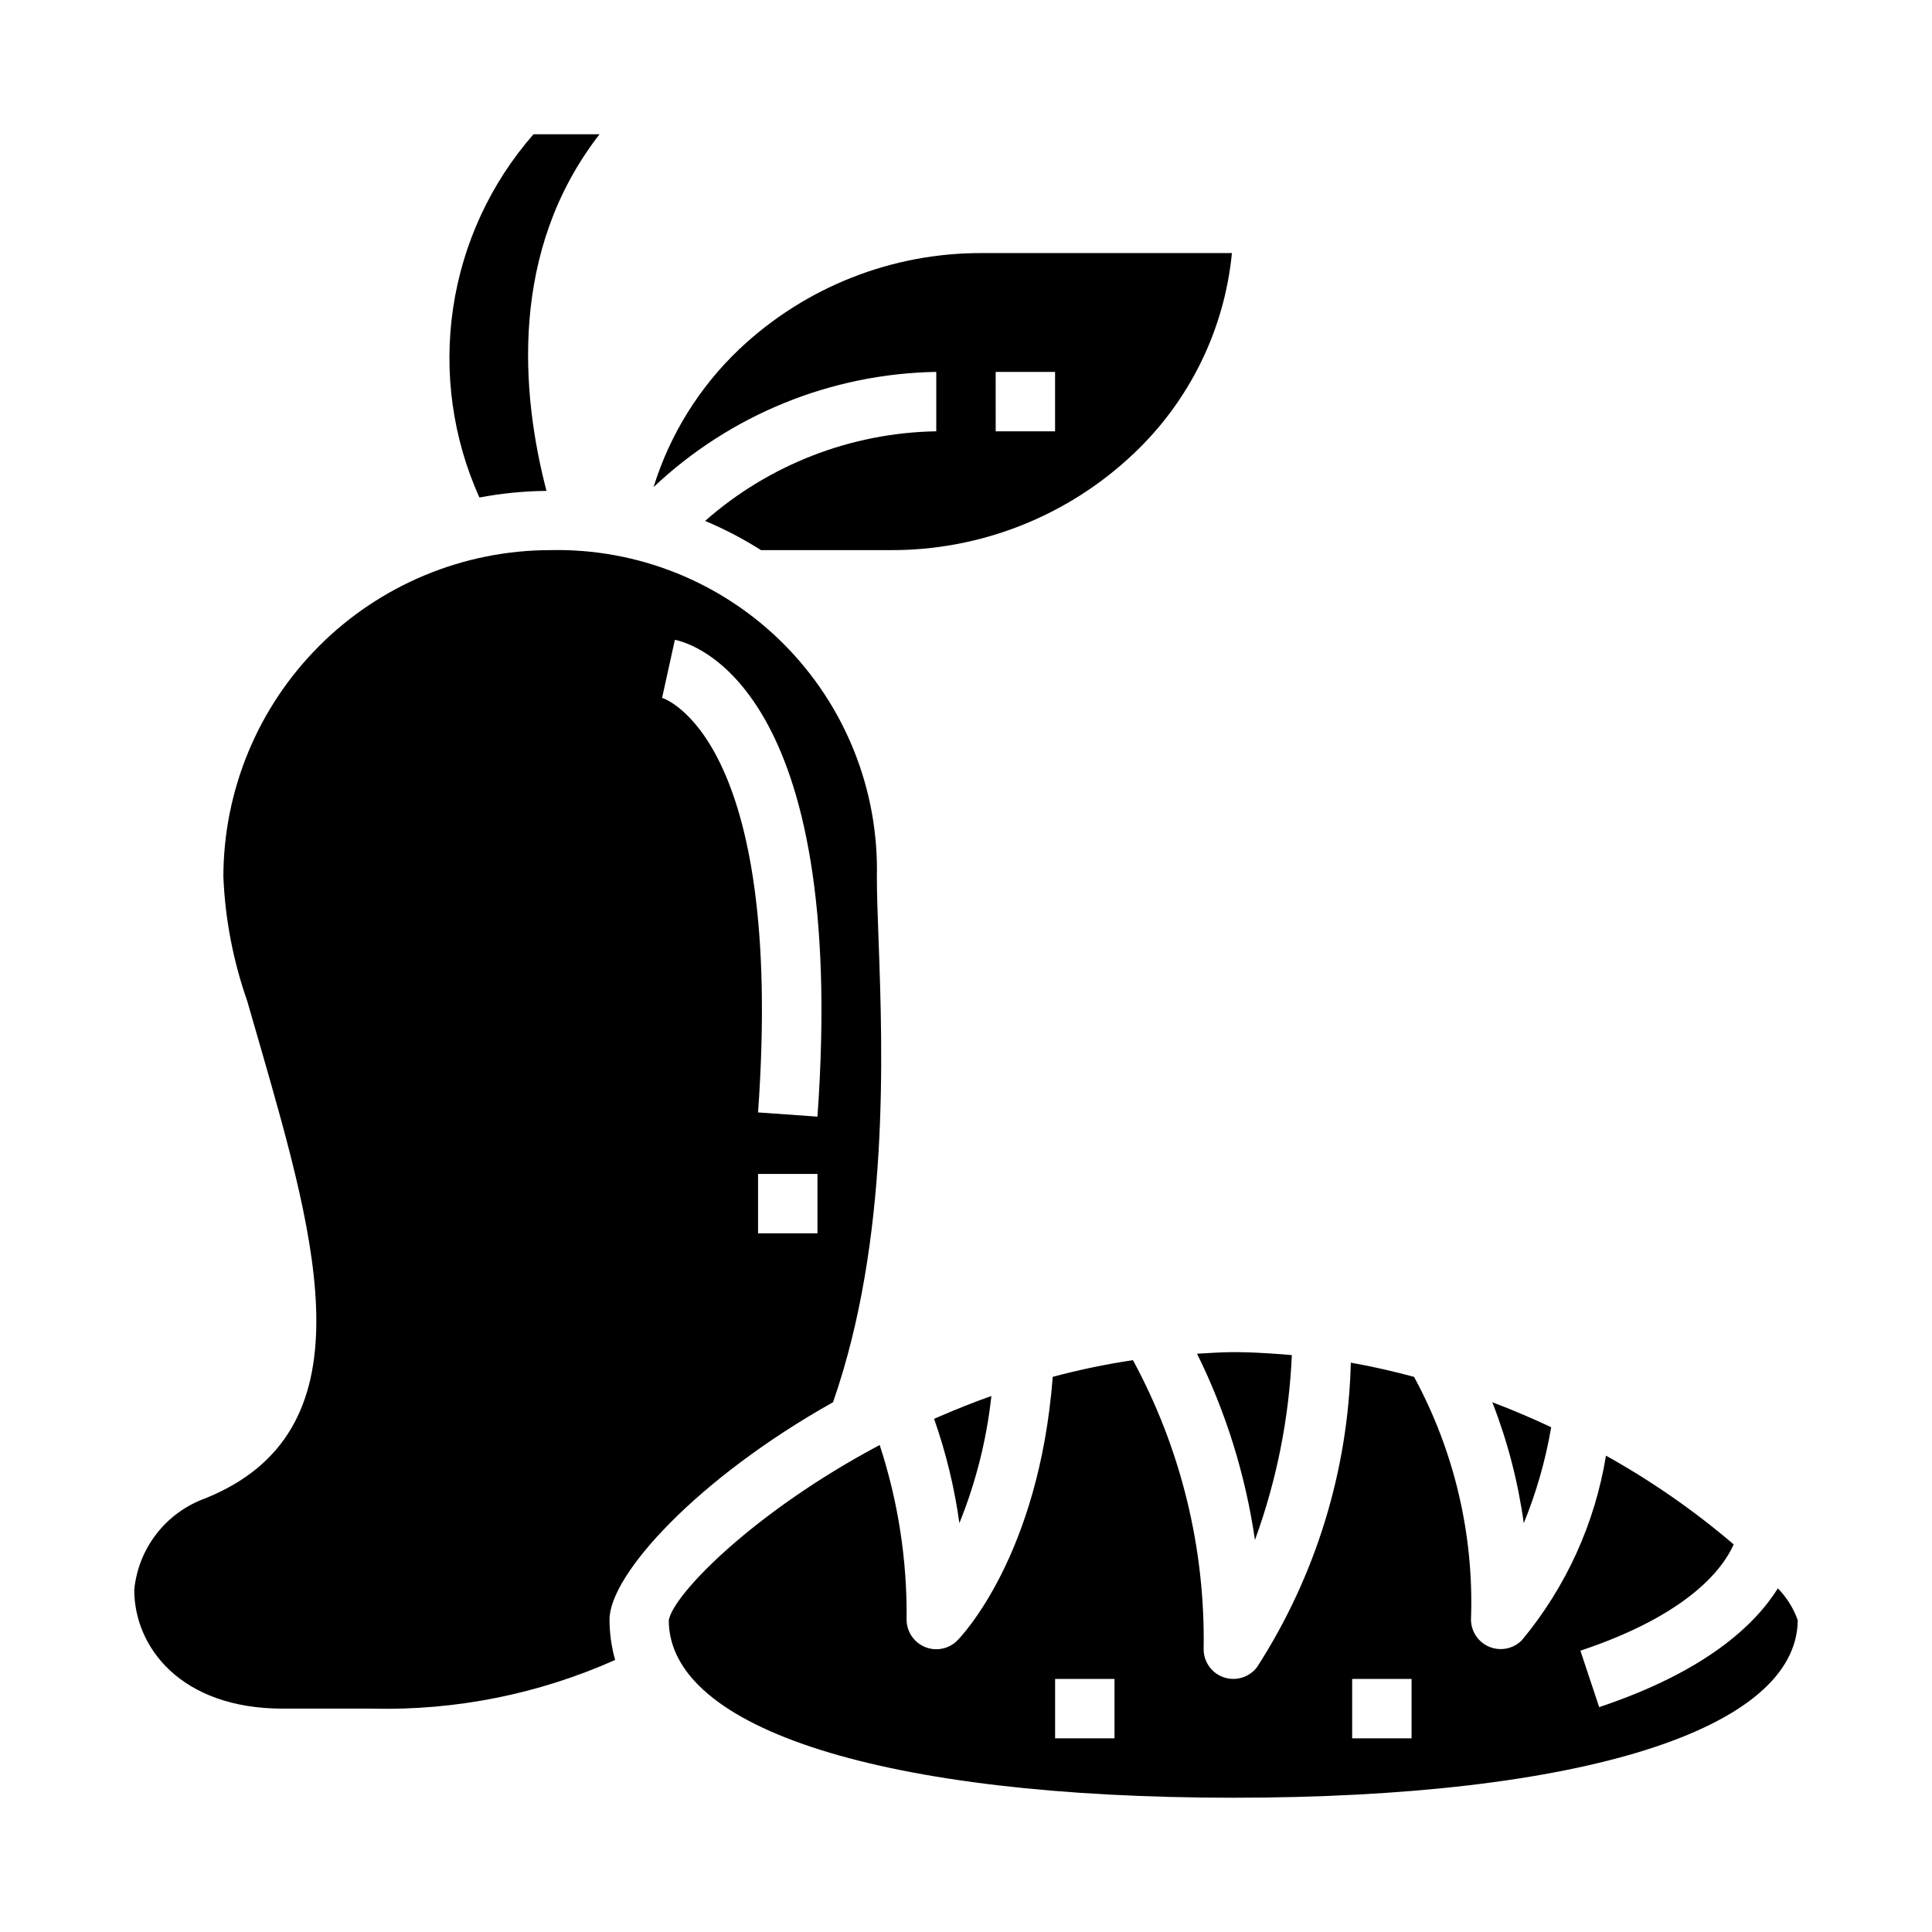
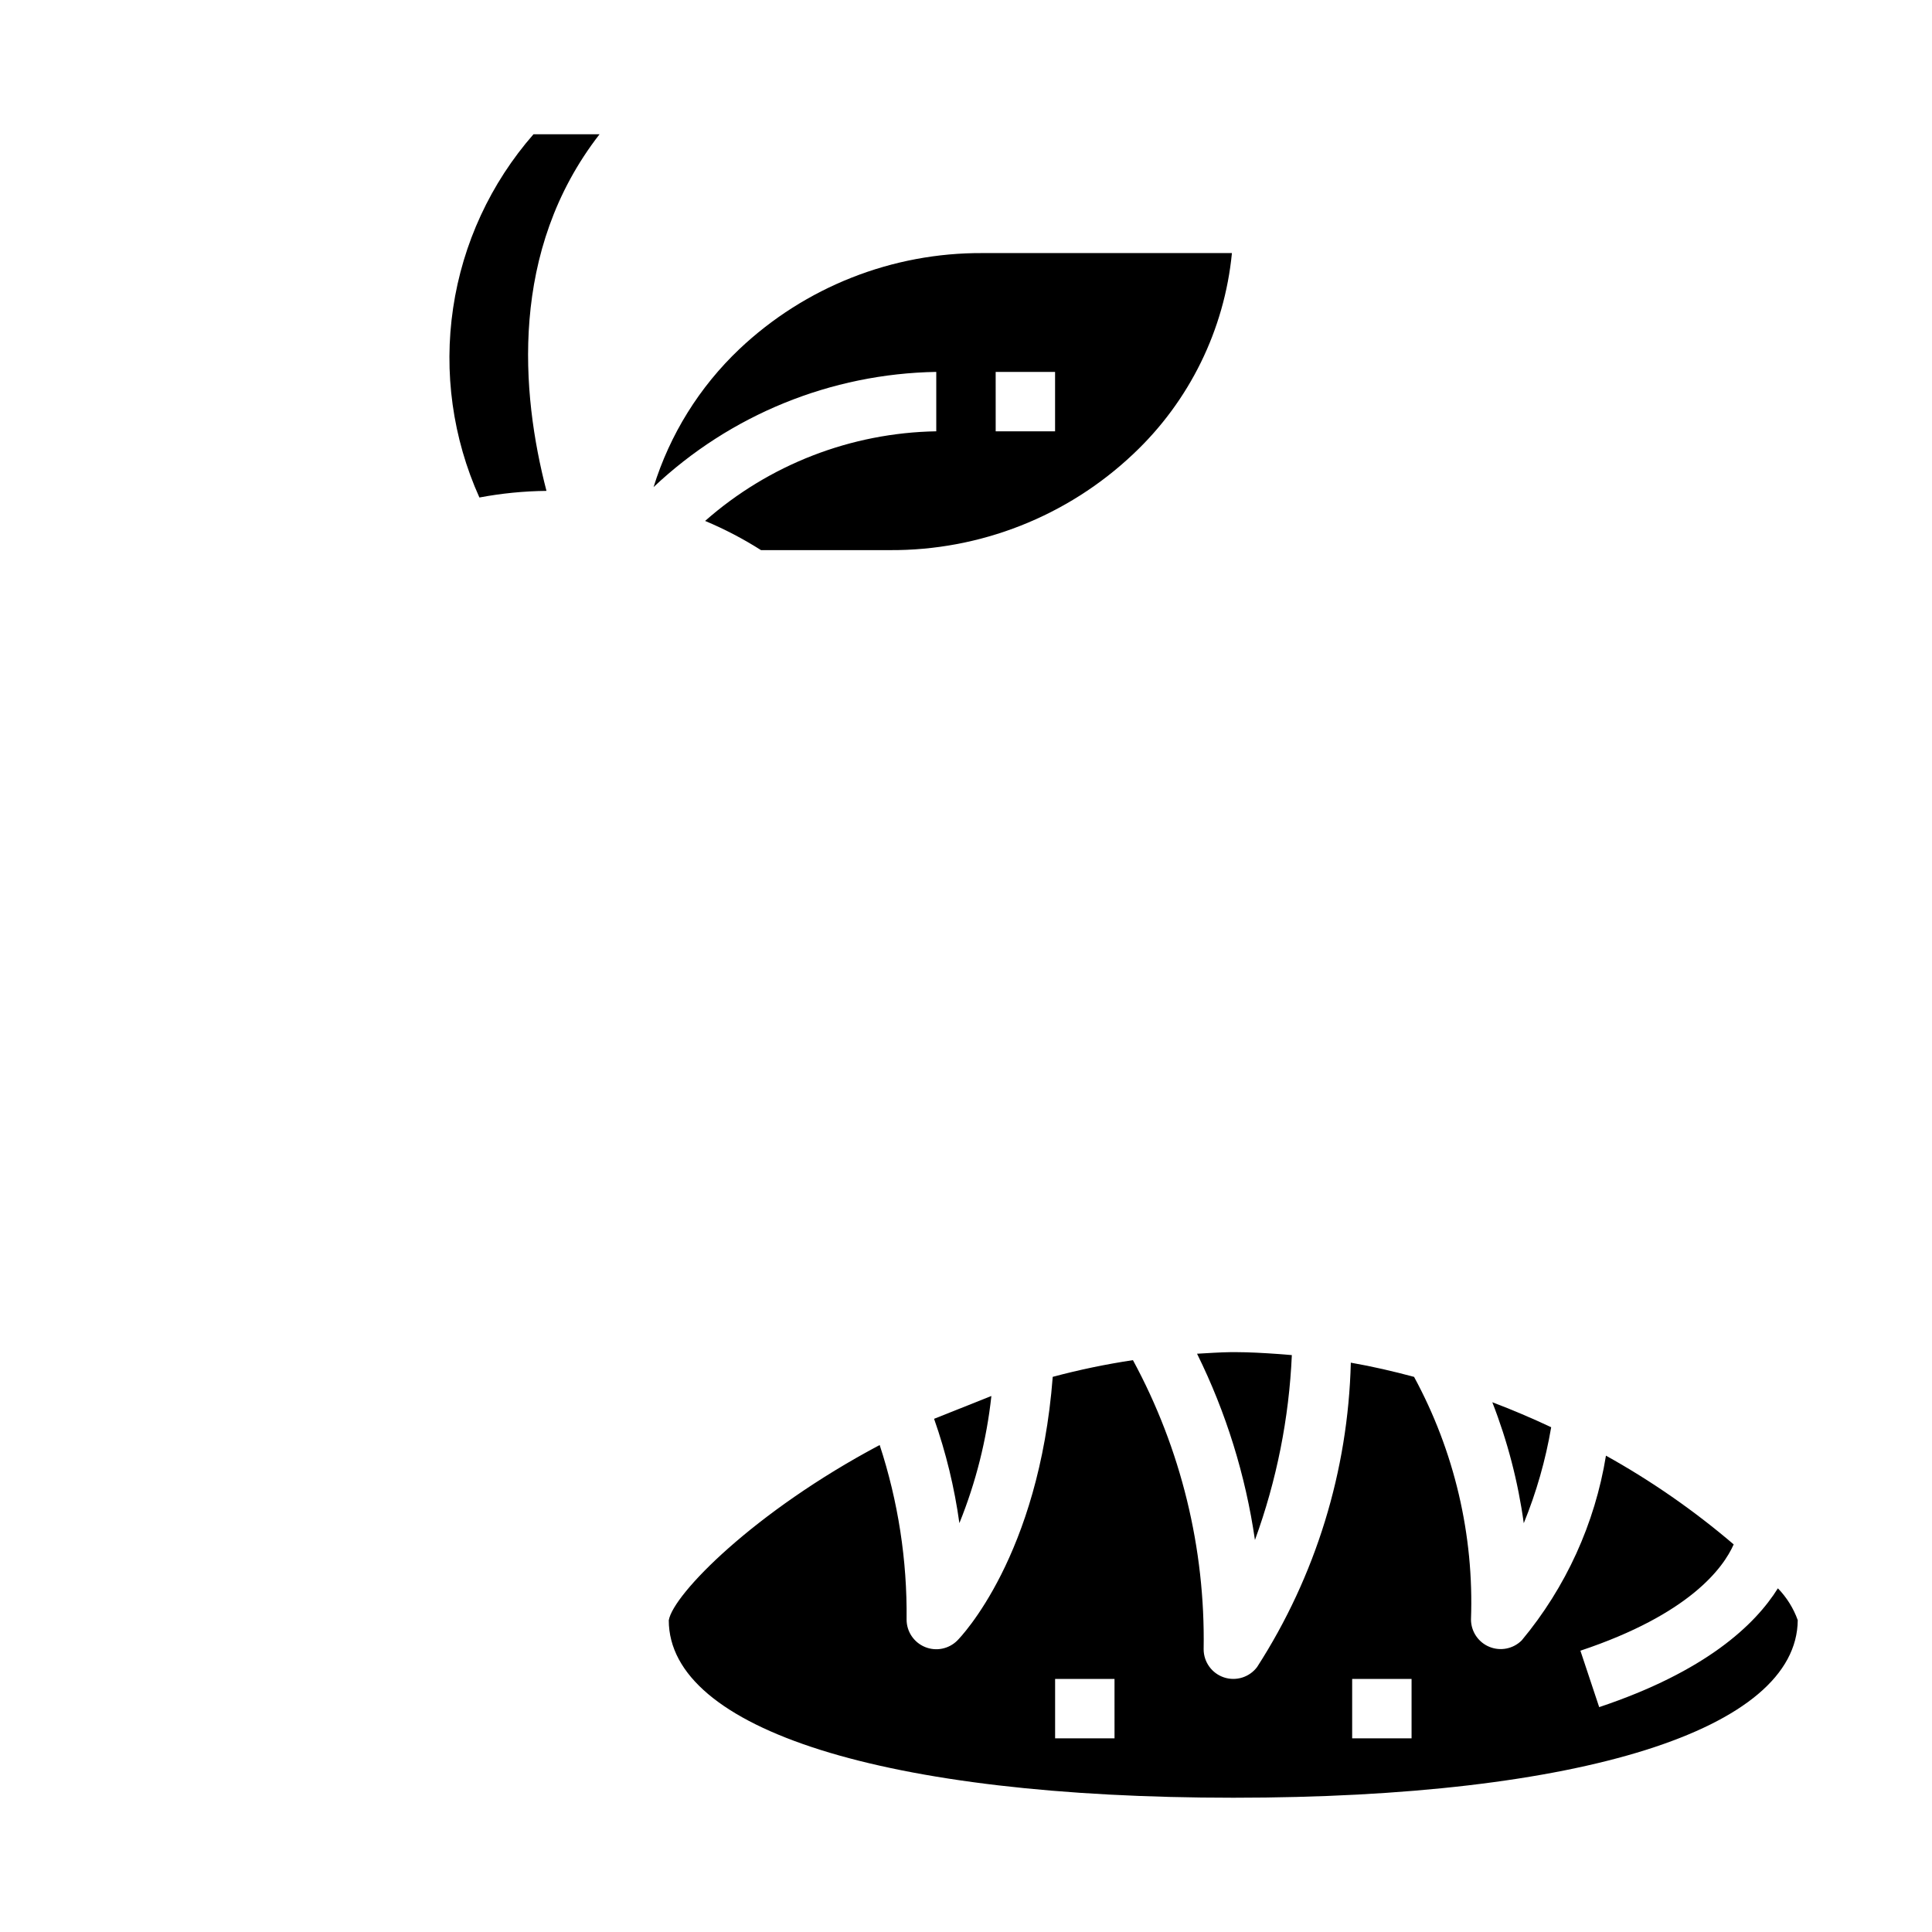
<svg xmlns="http://www.w3.org/2000/svg" fill="#000000" width="800px" height="800px" version="1.1" viewBox="144 144 512 512">
  <g>
    <path d="m288.82 274.09c-6.738-25.898-9.934-63.621 14.07-94.512h-17.508c-11.363 12.984-18.758 28.961-21.297 46.031-2.543 17.066-0.125 34.504 6.961 50.234 5.863-1.105 11.809-1.691 17.773-1.754z" />
-     <path d="m391.54 520c3.156 8.969 5.402 18.23 6.707 27.645 4.367-10.785 7.219-22.121 8.48-33.691l-0.25 0.094c-4.504 1.574-8.879 3.352-13.195 5.203-0.574 0.254-1.16 0.488-1.742 0.75z" />
+     <path d="m391.54 520c3.156 8.969 5.402 18.23 6.707 27.645 4.367-10.785 7.219-22.121 8.48-33.691l-0.25 0.094z" />
    <path d="m392.12 258.3c-22.594 0.387-44.309 8.809-61.258 23.75 5.148 2.16 10.102 4.746 14.812 7.738h34.086c23.996 0.156 47.121-8.965 64.551-25.457 14.887-13.996 24.184-32.926 26.16-53.262h-65.992c-23.992-0.156-47.121 8.965-64.551 25.457-10.582 10.039-18.406 22.625-22.727 36.559 20.293-19.164 47.012-30.055 74.918-30.527zm15.742-15.742h15.742v15.742h-15.738z" />
    <path d="m461.23 502.75c7.68 15.543 12.855 32.203 15.344 49.363 5.742-15.734 9.039-32.262 9.777-48.996-1.258-0.125-2.418-0.195-3.613-0.293-3.762-0.262-7.543-0.488-11.383-0.496h-1.086c-3.055 0.043-6.039 0.254-9.039 0.422z" />
    <path d="m555.08 522.23c-5.117-2.41-10.316-4.617-15.602-6.621 4.027 10.32 6.828 21.082 8.336 32.055 3.344-8.184 5.781-16.715 7.266-25.434z" />
    <path d="m615.16 564.92c-6.07 9.707-19.121 22.043-47.359 31.488l-4.977-14.957c28.969-9.66 37.879-21.973 40.621-28.168-10.473-8.945-21.812-16.824-33.848-23.52-2.926 18.012-10.633 34.91-22.309 48.934-2.242 2.258-5.625 2.945-8.574 1.738-2.945-1.203-4.875-4.066-4.887-7.25 0.816-22.398-4.391-44.602-15.086-64.301-5.465-1.465-11.02-2.762-16.758-3.762-0.715 28.656-9.309 56.562-24.836 80.656-2.031 2.711-5.574 3.816-8.789 2.746-3.211-1.07-5.379-4.078-5.379-7.469 0.449-26.719-6.004-53.105-18.738-76.602-7.16 1.074-14.258 2.555-21.254 4.422-3.652 47.508-24.355 68.941-25.277 69.863v0.004c-2.25 2.258-5.641 2.941-8.586 1.723-2.949-1.219-4.871-4.094-4.867-7.281 0.172-15.699-2.238-31.32-7.133-46.242-33.305 17.672-54.719 39.551-55.891 46.445 0.047 28.922 57.355 47.027 149.62 47.027 92.102 0 149.36-18.035 149.57-47.074h-0.004c-1.133-3.148-2.926-6.019-5.258-8.422zm-175.8 39.754h-15.746v-15.746h15.742zm78.719 0h-15.742v-15.746h15.742z" />
-     <path d="m364.76 515.6c14.957-42.816 13.16-92.566 12.066-122.57-0.242-6.559-0.445-12.191-0.445-16.648 0.523-23.121-8.43-45.453-24.785-61.809-16.355-16.352-38.684-25.309-61.809-24.785-22.957 0.027-44.965 9.16-61.199 25.395-16.234 16.23-25.363 38.242-25.391 61.199 0.469 11.191 2.59 22.254 6.297 32.824l3.481 12.047c15.121 52.57 29.402 102.23-14.719 119.88h-0.004c-5.074 1.863-9.52 5.121-12.82 9.398-3.305 4.277-5.332 9.402-5.852 14.785 0 15.168 12.312 31.488 39.359 31.488h23.617c22.18 0.547 44.203-3.859 64.465-12.902-0.988-3.488-1.488-7.094-1.488-10.715 0-11.809 23.094-37.297 59.227-57.586zm-4.125-44.75h-15.742v-15.746h15.742zm-37.785-157.29c4.723 0.945 45.926 12.516 37.785 126.36l-15.742-1.117c7.125-99.707-25.113-109.77-25.434-109.86z" />
  </g>
</svg>